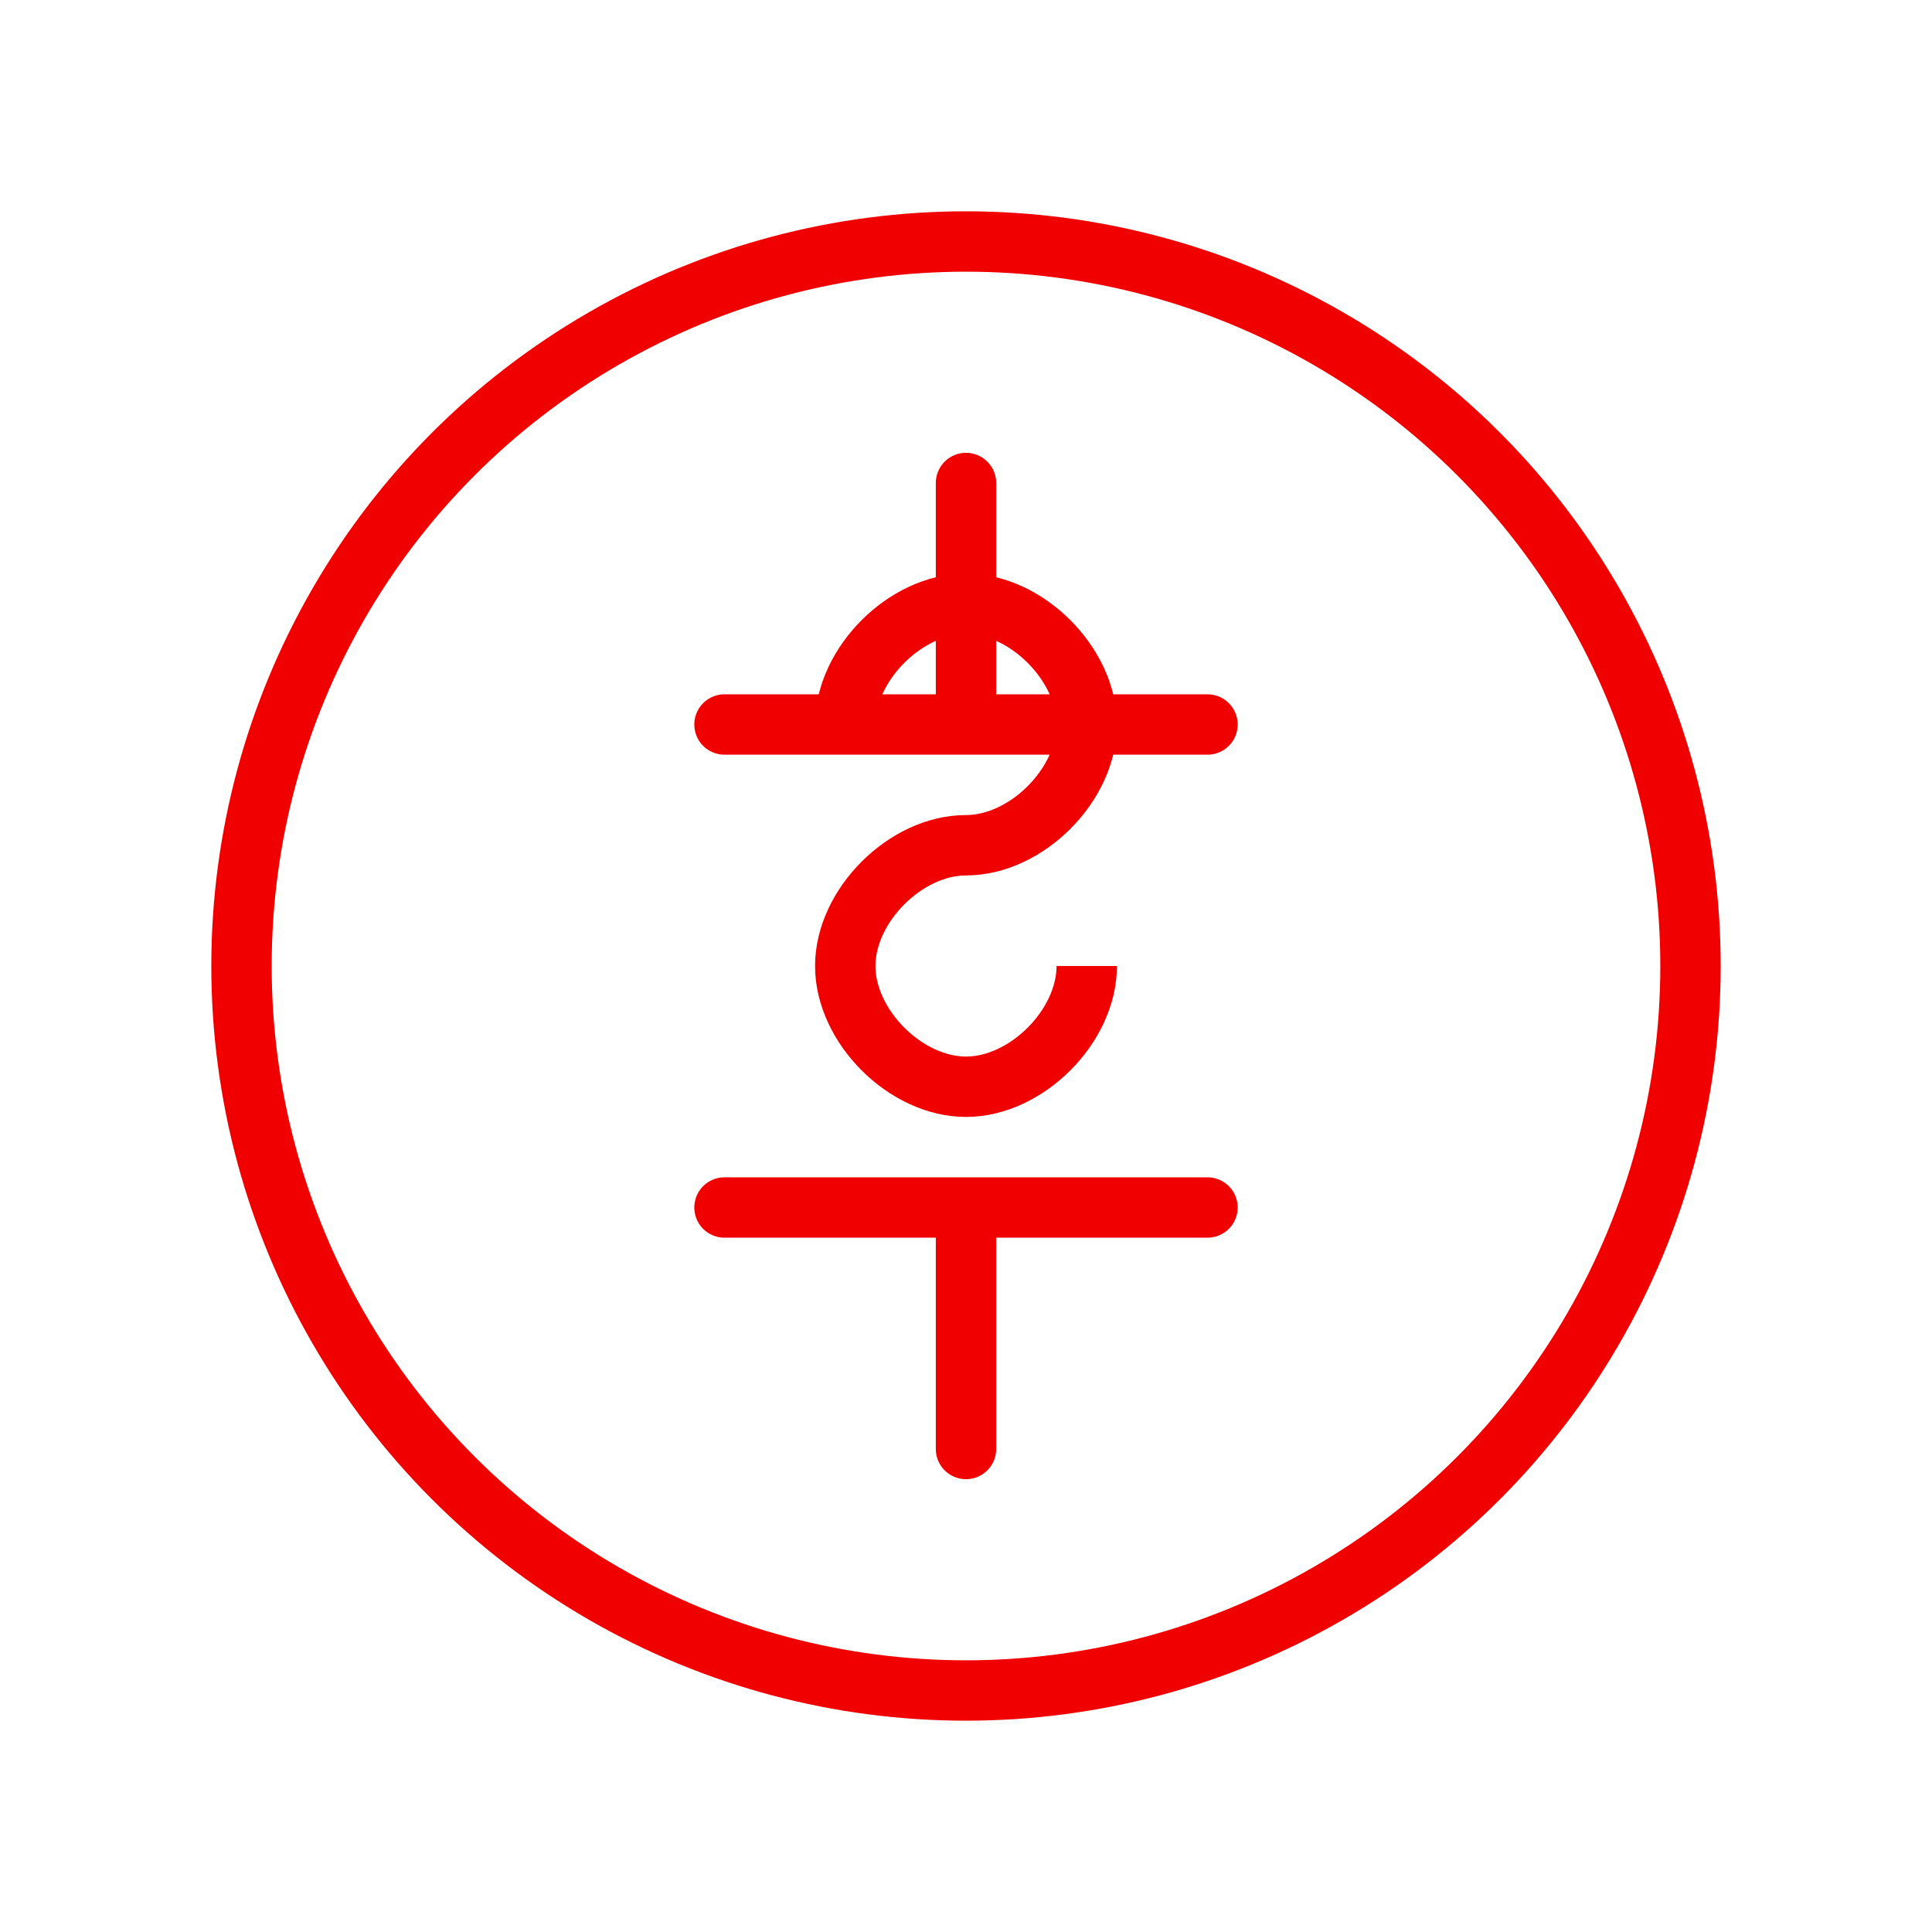
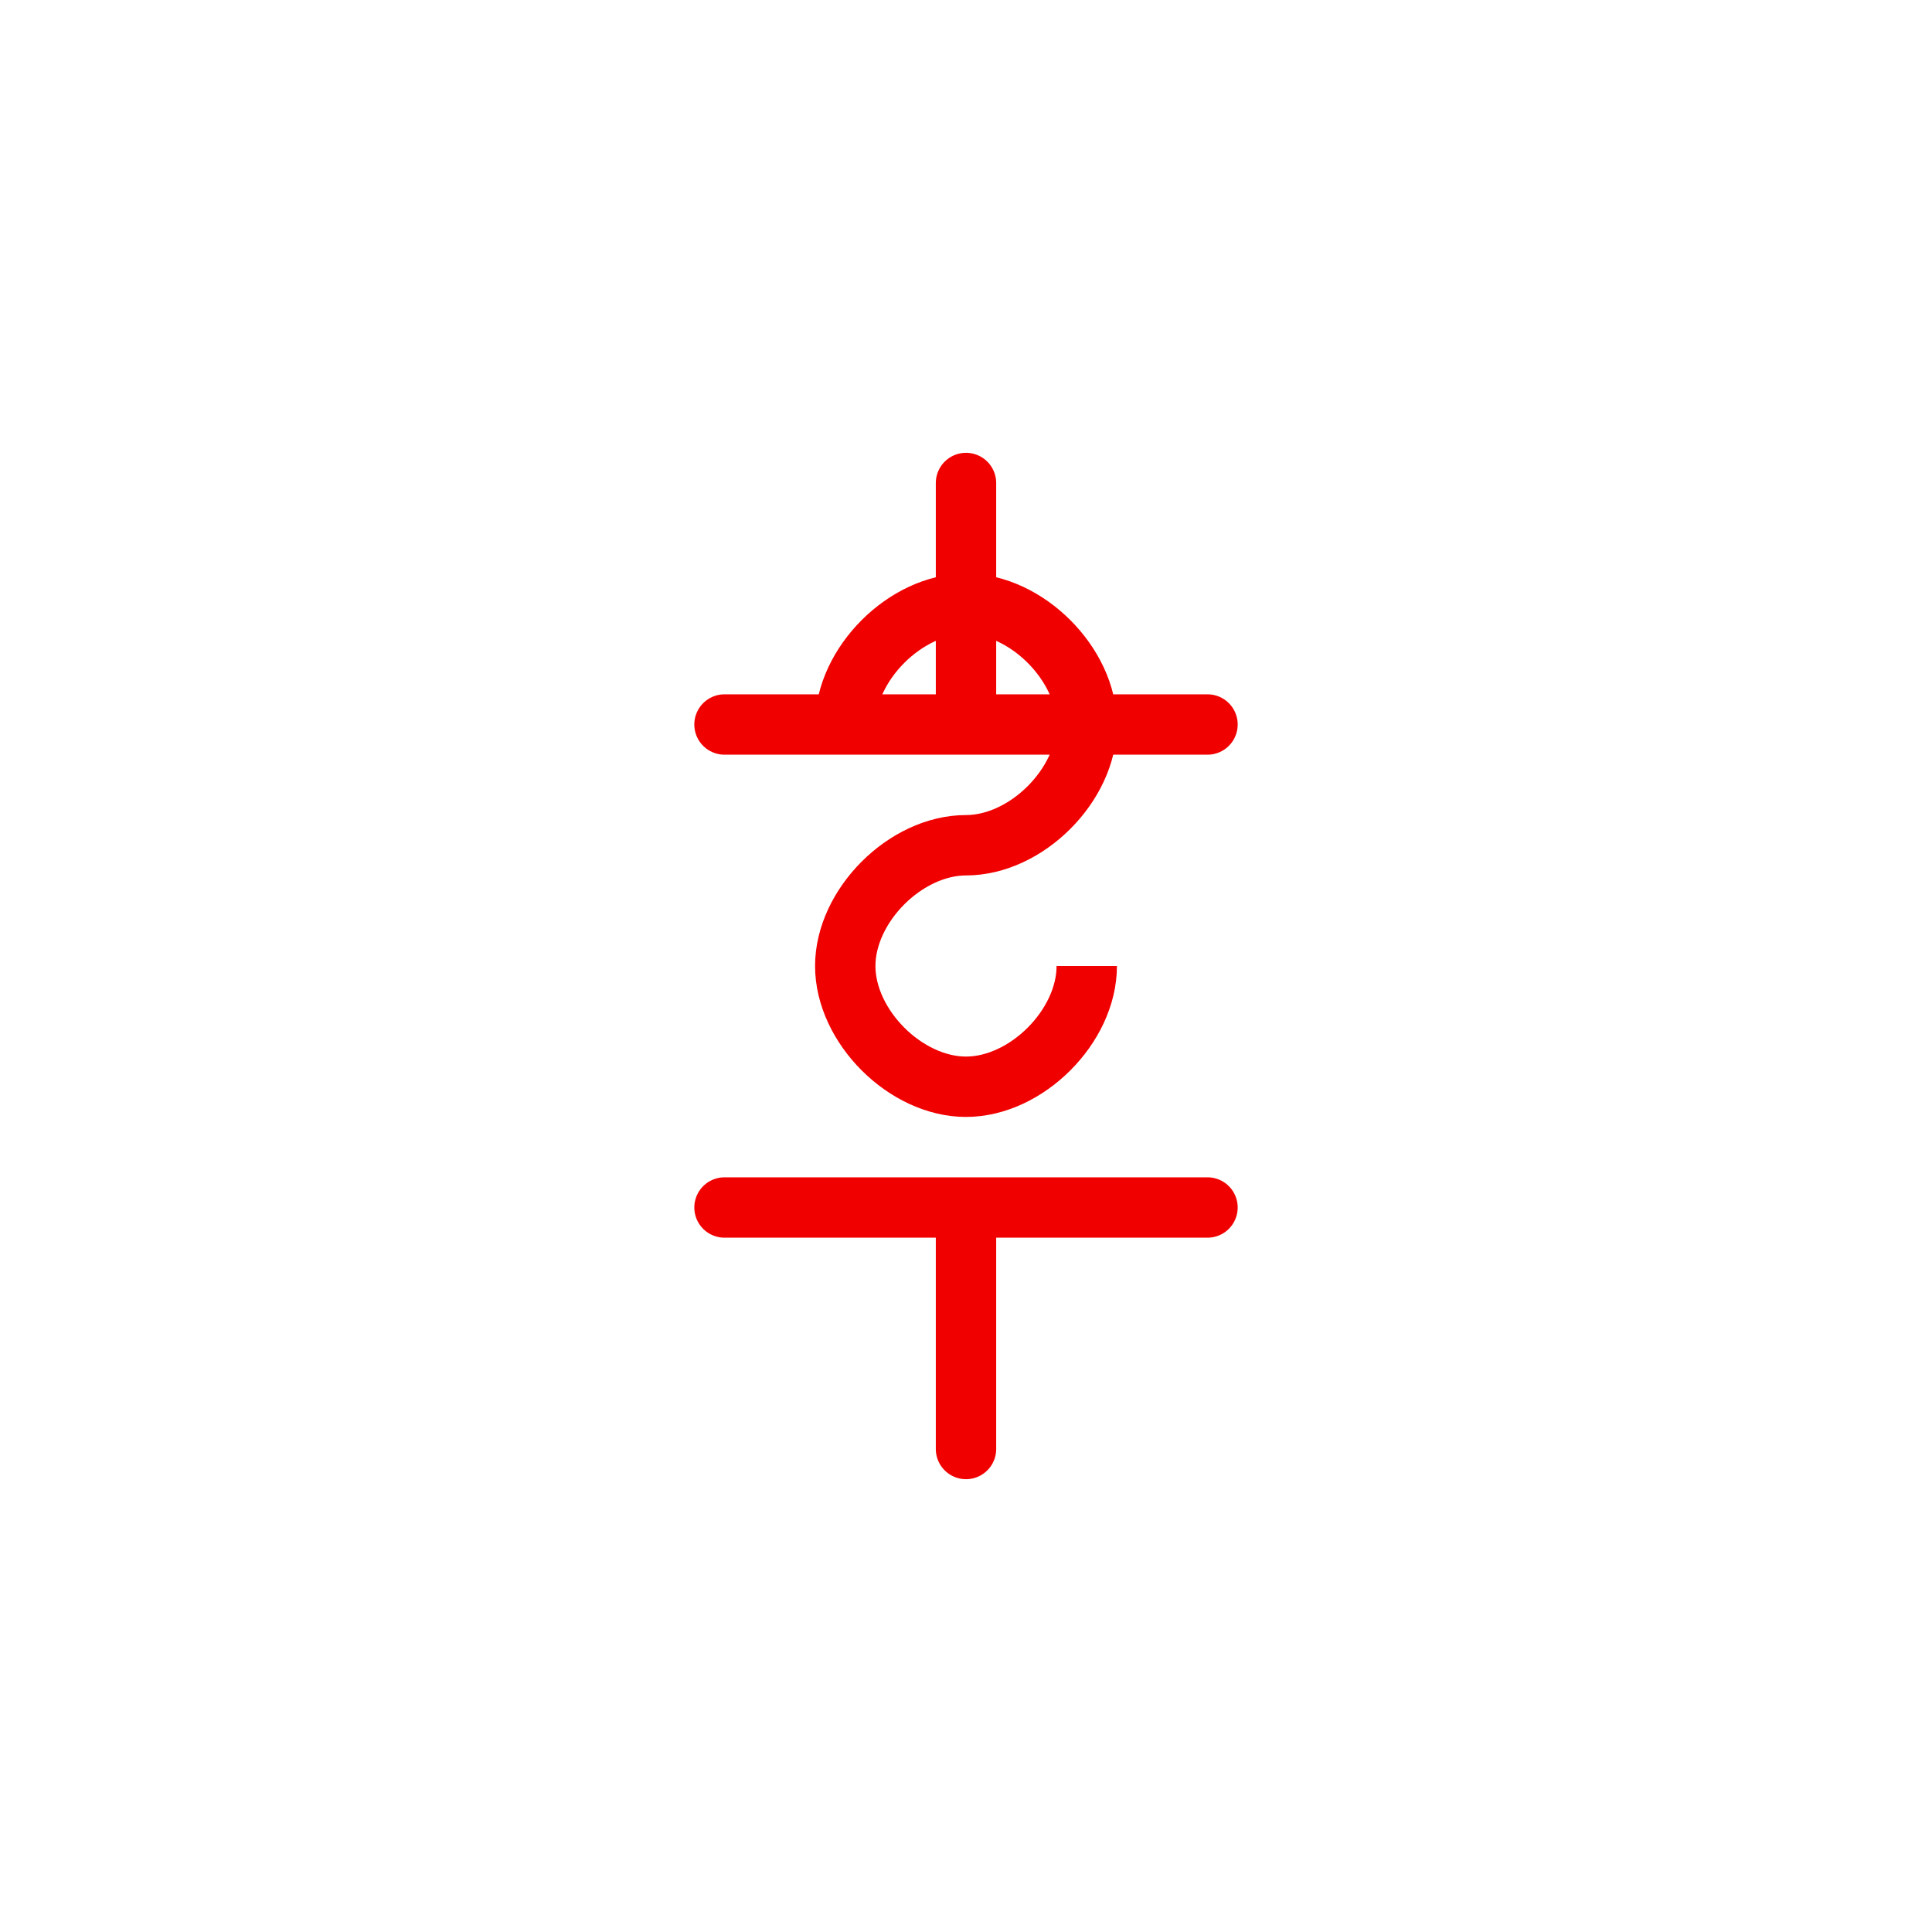
<svg xmlns="http://www.w3.org/2000/svg" width="64" height="64" viewBox="0 0 64 64">
-   <circle cx="32" cy="32" r="24" fill="none" stroke="#F10000" stroke-width="2" />
  <path d="M32 16v8m0 16v8m-8-24h16m-16 16h16" stroke="#F10000" stroke-width="2" stroke-linecap="round" />
  <path d="M28 24c0-2 2-4 4-4s4 2 4 4-2 4-4 4m0 0c-2 0-4 2-4 4s2 4 4 4 4-2 4-4" fill="none" stroke="#F10000" stroke-width="2" />
</svg>